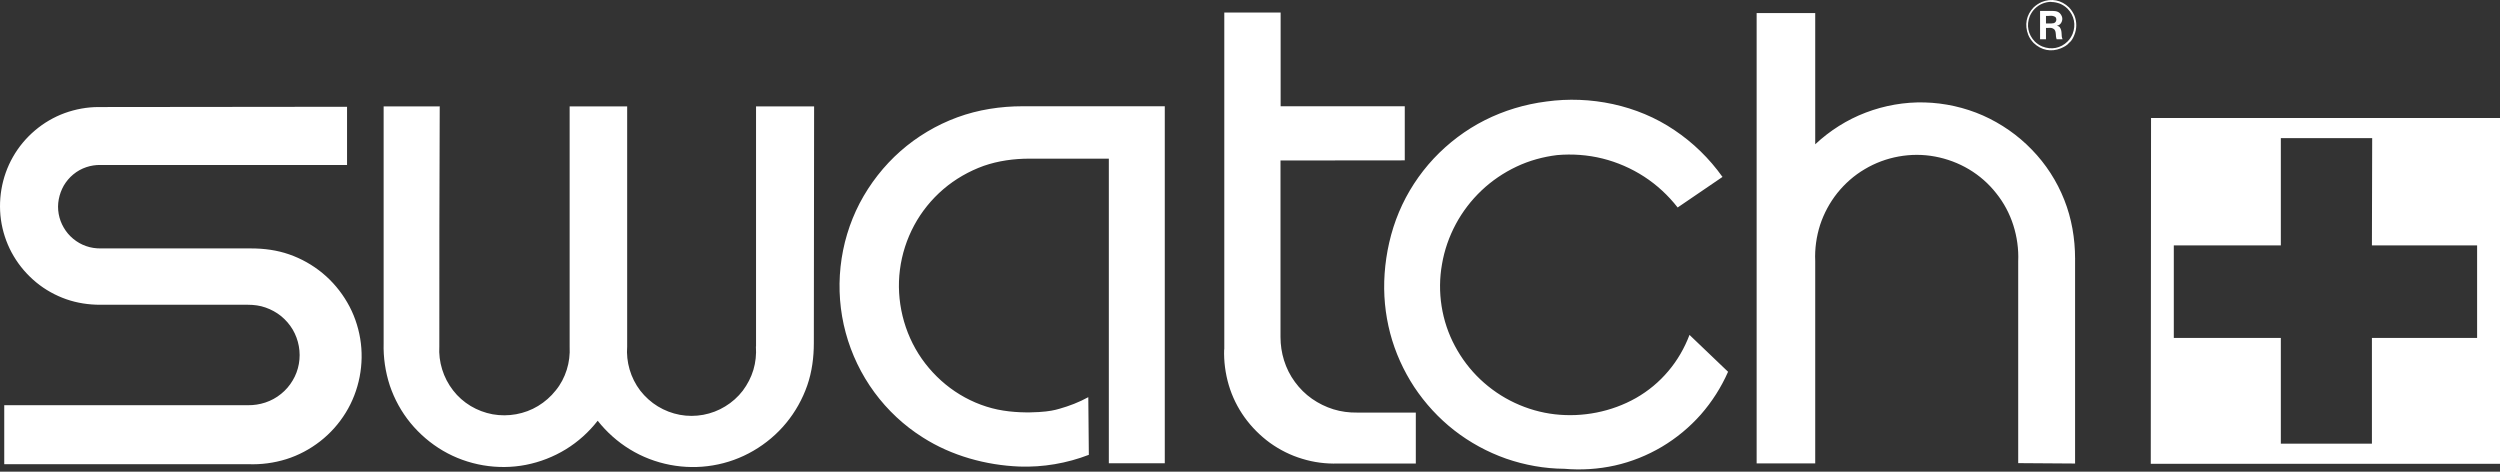
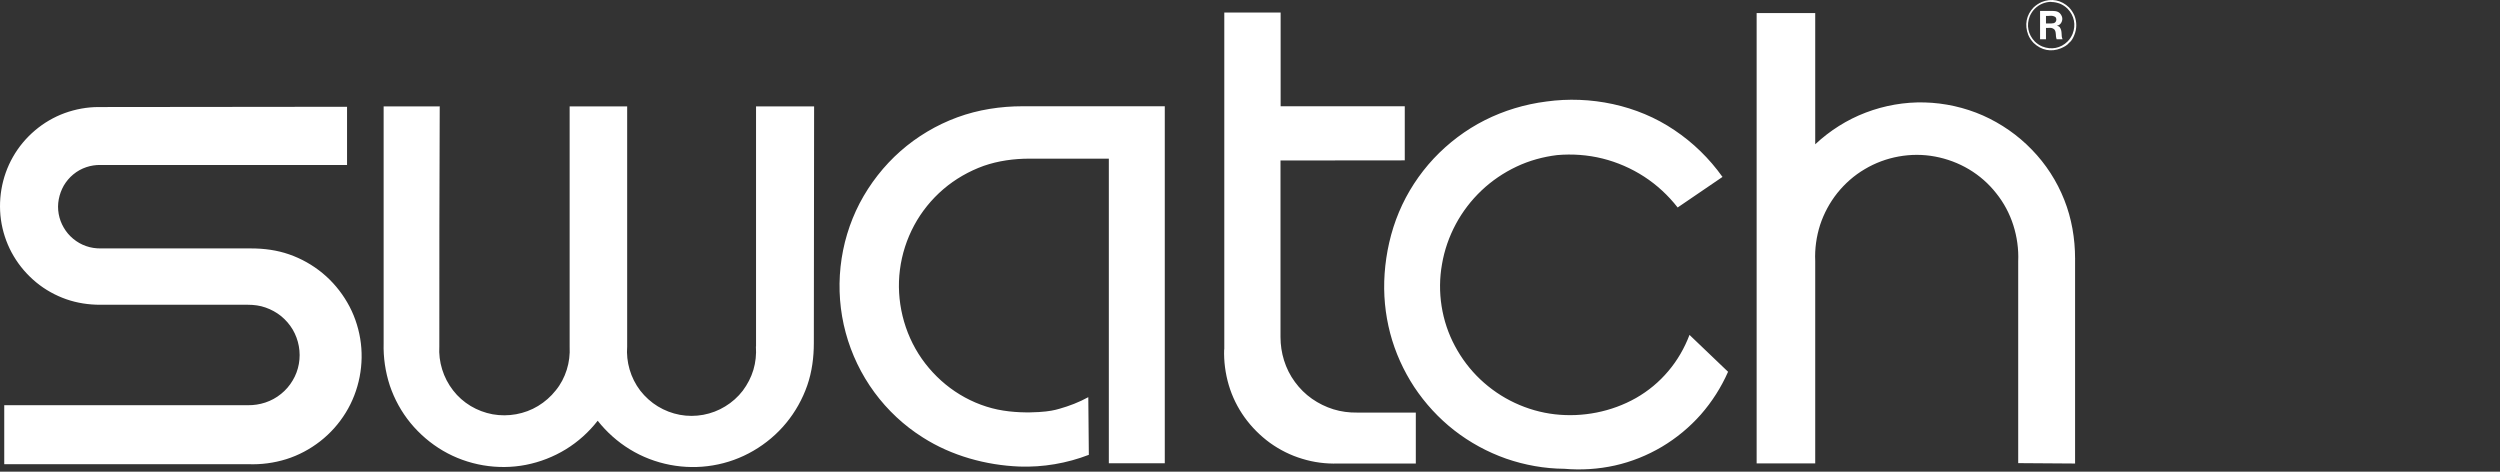
<svg xmlns="http://www.w3.org/2000/svg" width="159" height="30" viewBox="0 0 159 30" fill="none">
  <rect x="0" y="0" width="159" height="30" fill="#333333" stroke="none" />
-   <path fill-rule="evenodd" clip-rule="evenodd" d="M136.806 7.503L136.789 29.497H159.001V7.503H136.806ZM138.254 15.607V21.493H145.061V28.216H150.854V21.493H157.544V15.607H150.854L150.871 8.784H145.061V15.607H138.254Z" fill="white" />
  <path fill-rule="evenodd" clip-rule="evenodd" d="M0.27 29.522H15.784C16.596 29.555 17.425 29.447 18.204 29.204C18.983 28.961 19.719 28.567 20.364 28.065C21.009 27.563 21.561 26.943 21.988 26.248C22.851 24.85 23.177 23.142 22.909 21.535C22.775 20.731 22.499 19.944 22.089 19.241C21.678 18.529 21.142 17.893 20.515 17.374C19.887 16.855 19.158 16.444 18.388 16.177C17.618 15.909 16.797 15.8 15.977 15.8H6.391C6.081 15.8 5.771 15.758 5.47 15.649C5.177 15.549 4.9 15.389 4.658 15.189C4.415 14.988 4.214 14.753 4.055 14.477C3.737 13.941 3.619 13.288 3.737 12.677C3.795 12.367 3.904 12.074 4.055 11.806C4.214 11.538 4.415 11.295 4.658 11.095C5.16 10.676 5.788 10.483 6.382 10.492H22.072V6.791L6.273 6.808C5.537 6.808 4.808 6.942 4.113 7.193C3.427 7.444 2.782 7.821 2.221 8.298C1.66 8.775 1.183 9.345 0.823 9.981C0.095 11.254 -0.165 12.794 0.103 14.242C0.237 14.963 0.497 15.666 0.873 16.294C1.25 16.93 1.736 17.491 2.305 17.96C2.874 18.429 3.527 18.789 4.214 19.031C4.909 19.274 5.645 19.383 6.374 19.383H15.776C16.153 19.383 16.538 19.433 16.889 19.559C17.249 19.684 17.584 19.869 17.877 20.103C18.17 20.346 18.422 20.631 18.614 20.957C18.999 21.61 19.142 22.397 19.008 23.142C18.941 23.519 18.807 23.879 18.614 24.197C18.422 24.524 18.17 24.817 17.877 25.051C17.266 25.553 16.504 25.779 15.776 25.771H0.27V29.514V29.522ZM27.991 6.766H24.399V21.828C24.374 22.74 24.508 23.653 24.793 24.524C25.086 25.386 25.53 26.198 26.107 26.901C26.685 27.605 27.388 28.207 28.175 28.668C29.749 29.589 31.658 29.915 33.45 29.564C34.346 29.388 35.208 29.053 35.987 28.576C36.765 28.099 37.452 27.479 38.013 26.759C38.582 27.479 39.277 28.099 40.056 28.576C41.621 29.539 43.538 29.907 45.347 29.597C46.251 29.447 47.13 29.128 47.917 28.668C48.712 28.207 49.424 27.605 50.002 26.901C50.588 26.19 51.04 25.378 51.341 24.515C51.643 23.645 51.76 22.724 51.76 21.811L51.777 6.766H48.084V22.037H48.076C48.11 22.539 48.059 23.042 47.917 23.519C47.775 23.996 47.54 24.448 47.239 24.85C46.938 25.244 46.552 25.587 46.125 25.846C45.271 26.374 44.225 26.567 43.237 26.382C42.743 26.29 42.266 26.106 41.839 25.846C41.412 25.587 41.035 25.244 40.725 24.85C40.097 24.03 39.813 23.008 39.888 22.037V6.766H36.229V22.037C36.255 22.539 36.196 23.042 36.045 23.519C35.895 23.996 35.66 24.448 35.342 24.833C35.032 25.227 34.647 25.562 34.22 25.821C33.366 26.34 32.319 26.525 31.332 26.349C30.838 26.257 30.369 26.081 29.933 25.821C29.506 25.562 29.121 25.227 28.82 24.833C28.184 24.021 27.882 23 27.941 22.029C27.941 16.938 27.941 11.848 27.966 6.758L27.991 6.766ZM74.08 29.463V6.758H65.038C63.632 6.758 62.209 6.975 60.886 7.461C59.563 7.947 58.324 8.683 57.269 9.613C56.214 10.542 55.327 11.681 54.673 12.928C54.02 14.184 53.61 15.557 53.459 16.963C53.309 18.37 53.418 19.802 53.786 21.158C54.154 22.523 54.774 23.812 55.611 24.951C56.448 26.089 57.495 27.069 58.692 27.822C60.526 28.994 62.719 29.589 64.837 29.673C65.591 29.698 66.344 29.648 67.081 29.522C67.826 29.396 68.555 29.195 69.25 28.927L69.216 25.26C68.622 25.587 68.002 25.821 67.382 25.997C67.064 26.089 66.738 26.165 66.076 26.206C65.415 26.248 64.41 26.248 63.448 26.047C62.485 25.846 61.556 25.445 60.735 24.892C59.914 24.339 59.194 23.628 58.625 22.816C57.47 21.166 56.984 19.098 57.235 17.156C57.361 16.168 57.671 15.205 58.14 14.335C58.608 13.464 59.245 12.677 59.998 12.032C60.752 11.387 61.631 10.885 62.56 10.55C63.498 10.224 64.494 10.09 65.482 10.09H70.522V29.463H74.064H74.08ZM77.856 22.221C77.831 22.983 77.932 23.753 78.149 24.49C78.367 25.227 78.71 25.922 79.154 26.541C79.598 27.161 80.15 27.713 80.77 28.166C81.389 28.609 82.084 28.961 82.821 29.179C83.549 29.405 84.32 29.505 85.09 29.48H90.046V26.24H86.312C85.802 26.248 85.291 26.181 84.805 26.031C84.32 25.88 83.859 25.654 83.441 25.361C83.022 25.068 82.662 24.708 82.361 24.298C81.733 23.452 81.44 22.422 81.44 21.443V10.207L89.343 10.199V6.758H81.448V0.797H77.865V22.23L77.856 22.221ZM109.545 11.245C108.716 10.082 107.678 9.068 106.489 8.273C104.128 6.674 101.14 6.071 98.352 6.456C96.97 6.632 95.647 7.034 94.433 7.645C93.219 8.256 92.114 9.094 91.185 10.082C90.256 11.078 89.502 12.233 88.975 13.489C88.447 14.745 88.154 16.093 88.062 17.399C87.97 18.705 88.096 19.977 88.414 21.192C88.732 22.405 89.259 23.569 89.946 24.616C90.641 25.662 91.503 26.6 92.491 27.37C93.479 28.14 94.601 28.752 95.79 29.17C96.978 29.581 98.234 29.806 99.49 29.815C100.562 29.907 101.65 29.84 102.705 29.606C103.76 29.371 104.773 28.961 105.694 28.417C106.623 27.864 107.461 27.169 108.172 26.366C108.884 25.553 109.47 24.633 109.905 23.645L107.452 21.3C107.134 22.137 106.682 22.924 106.104 23.603C105.527 24.289 104.832 24.867 104.053 25.311C102.487 26.198 100.646 26.55 98.887 26.349C98 26.248 97.138 25.997 96.334 25.62C95.53 25.244 94.785 24.733 94.14 24.122C93.496 23.511 92.951 22.791 92.533 22.004C91.687 20.43 91.394 18.571 91.712 16.796C91.863 15.909 92.164 15.046 92.591 14.251C93.018 13.456 93.571 12.736 94.224 12.116C94.877 11.496 95.631 10.986 96.443 10.601C97.255 10.215 98.134 9.973 99.03 9.864C99.993 9.78 100.972 9.847 101.918 10.082C102.856 10.316 103.76 10.709 104.572 11.237C105.384 11.764 106.104 12.434 106.699 13.196L109.562 11.245H109.545ZM131.975 16.444C131.975 15.172 131.757 13.891 131.288 12.71C130.819 11.521 130.116 10.433 129.228 9.521C128.341 8.6 127.278 7.863 126.114 7.344C124.95 6.833 123.678 6.548 122.405 6.515C121.132 6.481 119.852 6.707 118.663 7.16C117.474 7.612 116.377 8.307 115.448 9.177V0.83H111.722V29.472H115.448V16.595C115.414 15.825 115.523 15.046 115.757 14.309C116 13.573 116.369 12.886 116.854 12.275C117.34 11.672 117.926 11.153 118.596 10.76C119.927 9.964 121.543 9.671 123.066 9.956C123.828 10.098 124.565 10.374 125.227 10.768C125.888 11.162 126.482 11.681 126.96 12.292C127.445 12.895 127.814 13.589 128.048 14.326C128.282 15.063 128.391 15.842 128.358 16.612V29.455L131.975 29.48V16.436H131.983L131.975 16.444ZM130.116 1.776C130.292 1.793 130.484 1.709 130.668 1.885C130.802 2.094 130.71 2.237 130.802 2.496H131.179C131.062 2.245 131.188 2.011 131.003 1.734C130.953 1.676 130.878 1.651 130.819 1.634C130.895 1.609 130.962 1.617 131.07 1.483C131.179 1.324 131.229 1.09 131.012 0.847C130.844 0.679 130.618 0.696 130.417 0.696H129.748V2.496H130.124V1.776H130.116ZM130.459 0.127C130.652 0.127 130.844 0.169 131.02 0.236C131.196 0.311 131.363 0.42 131.497 0.554C131.924 0.998 132.042 1.584 131.815 2.161C131.74 2.337 131.631 2.505 131.497 2.639C131.054 3.074 130.468 3.183 129.89 2.957C129.714 2.881 129.547 2.772 129.413 2.639C128.986 2.195 128.868 1.609 129.094 1.031C129.17 0.855 129.279 0.688 129.413 0.554C129.706 0.261 130.091 0.118 130.459 0.118V0.127ZM131.589 2.731C131.757 2.605 131.857 2.404 131.933 2.212C132.083 1.843 132.1 1.399 131.933 0.989C131.849 0.797 131.732 0.621 131.589 0.47C131.104 0.001 130.476 -0.124 129.856 0.127C129.664 0.211 129.488 0.328 129.337 0.47C128.868 0.956 128.751 1.584 128.994 2.212C129.069 2.404 129.195 2.58 129.337 2.731C129.823 3.199 130.451 3.325 131.07 3.074C131.263 2.99 131.464 2.89 131.589 2.731ZM130.468 1.492H130.124V1.014C130.317 1.031 130.509 0.947 130.719 1.081C130.828 1.182 130.802 1.425 130.61 1.475C130.56 1.483 130.509 1.492 130.459 1.492H130.468Z" fill="white" />
</svg>